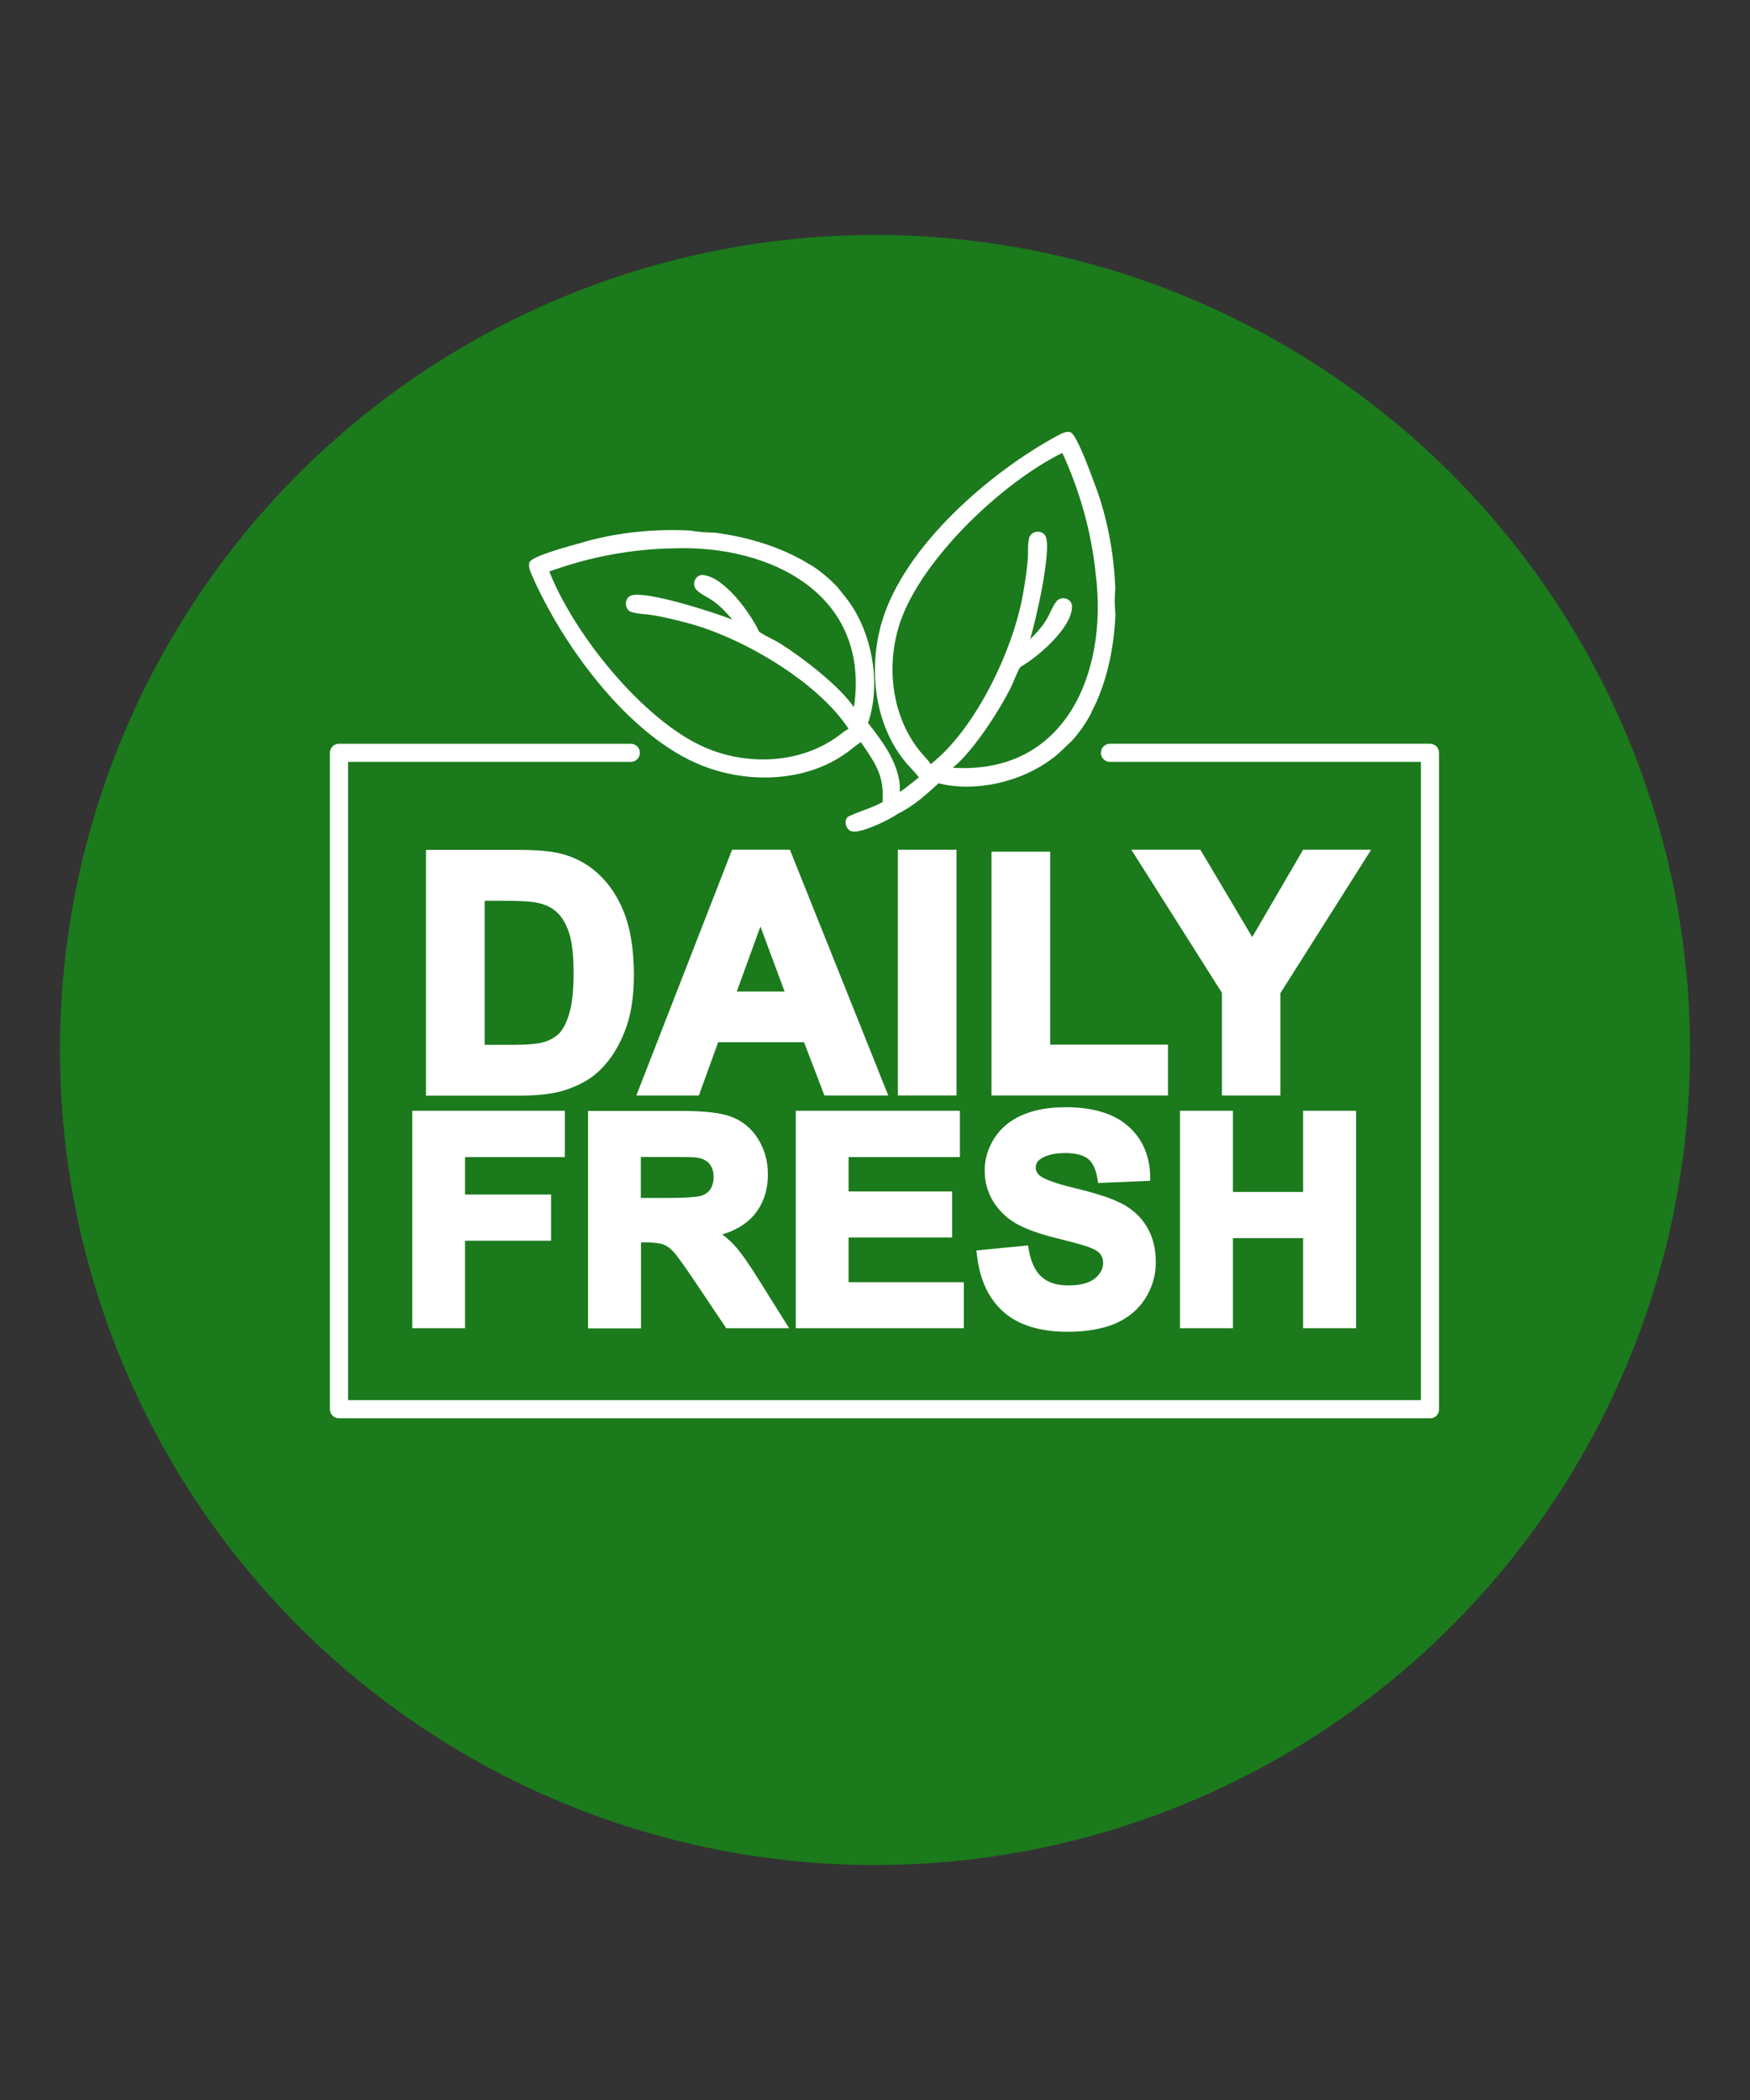
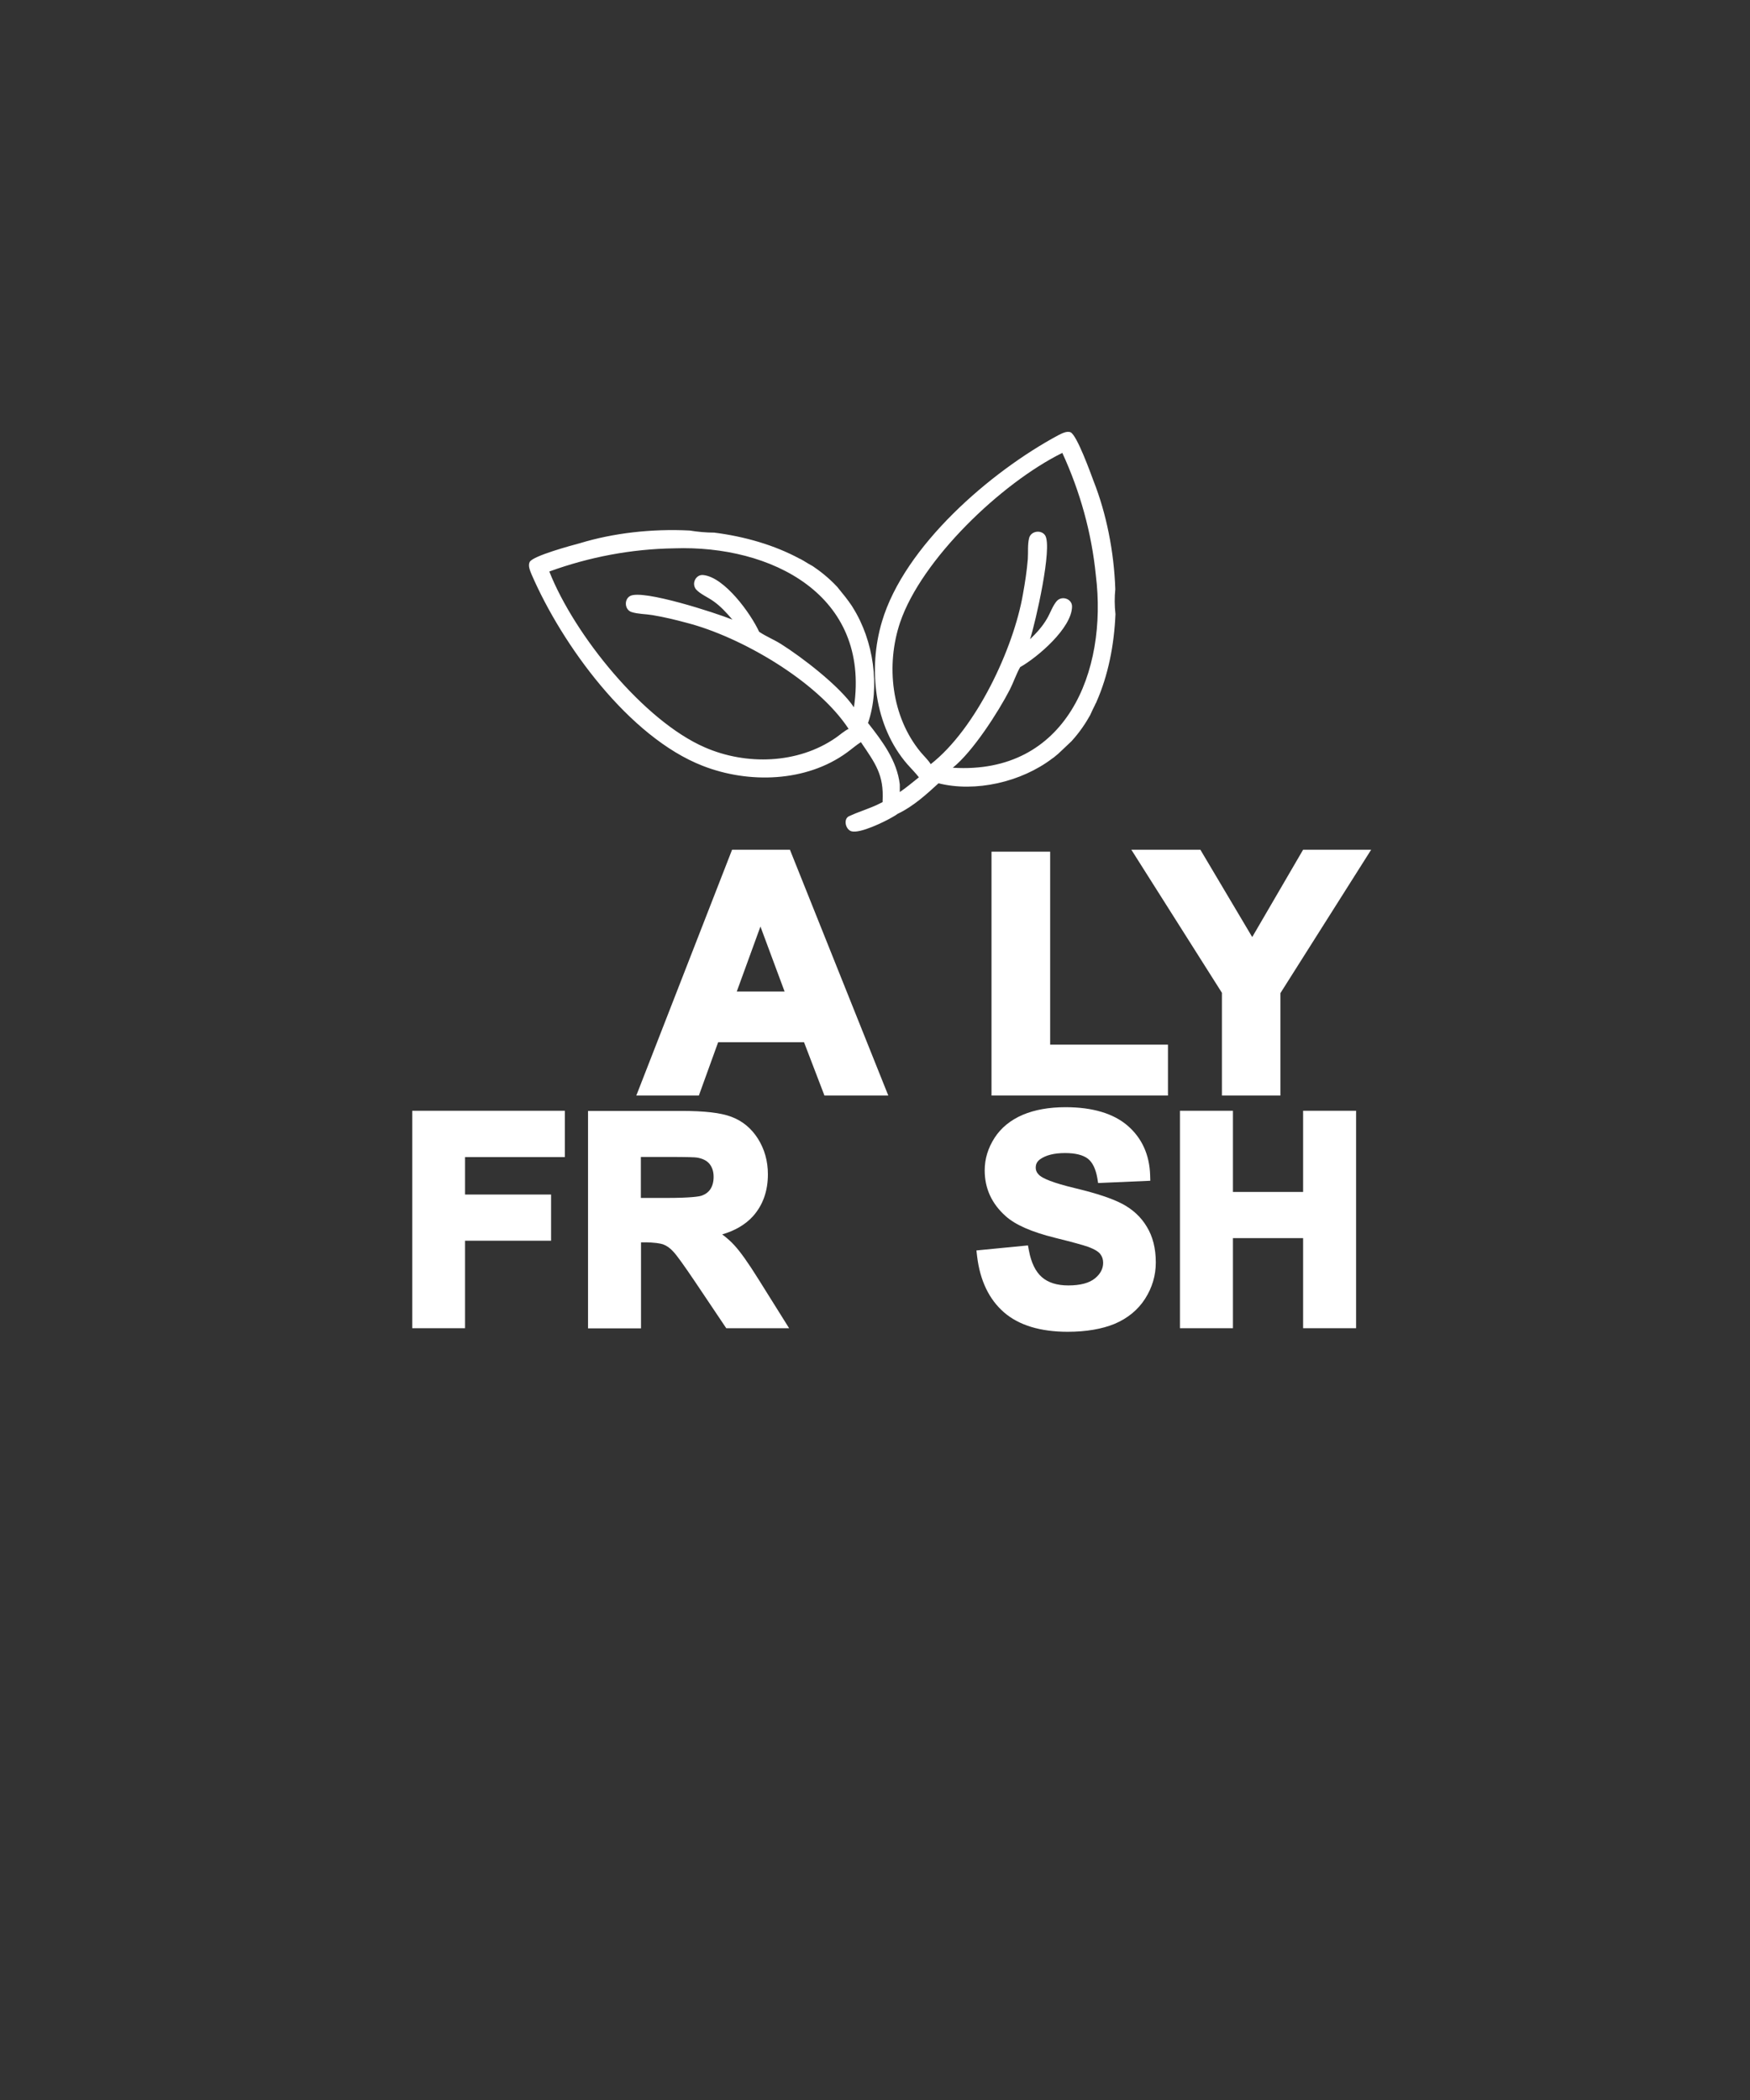
<svg xmlns="http://www.w3.org/2000/svg" id="Layer_1" x="0px" y="0px" viewBox="0 0 1080 1296" xml:space="preserve">
  <rect x="0" y="0" width="1080" height="1296" fill="#333333" stroke="none" />
  <g>
    <g>
-       <circle fill="#1B7A1C" cx="540" cy="648" r="503" />
-     </g>
+       </g>
    <g>
      <polygon fill="#FFFFFF" points="254.4,819.7 287,819.7 287,765.7 340.1,765.7 340.1,737.2 287,737.2 287,714.1 348.6,714.1    348.6,685.5 254.4,685.5   " />
      <path fill="#FFFFFF" d="M453.1,768.4c-2.1-2.3-4.6-4.5-7.4-6.6c7.9-2.3,14.2-6,18.9-11.1c6.2-6.9,9.3-15.6,9.3-26   c0-8.2-2.1-15.5-6.1-21.9c-4.1-6.5-9.7-11.1-16.5-13.6c-6.6-2.5-16.7-3.6-30.8-3.6h-57.6v134.2h32.7v-53.1h1.7   c6.8,0,10.2,0.7,11.8,1.2c2.2,0.8,4.3,2.2,6.3,4.4c2.3,2.4,6.7,8.6,13.2,18.2l19.6,29.2H487l-18.9-30.2   C461.8,779.4,456.9,772.5,453.1,768.4z M440.4,726.3c0,3.1-0.7,5.6-2,7.6c-1.3,1.9-3.1,3.2-5.4,4c-1.5,0.5-6.4,1.4-22,1.4h-15.5   v-25.3H412c12.7,0,17,0.2,18.2,0.4c3.4,0.6,5.9,1.8,7.6,3.8C439.5,720.3,440.4,722.9,440.4,726.3z" />
-       <polygon fill="#FFFFFF" points="523.7,763.7 587.6,763.7 587.6,735.3 523.7,735.3 523.7,714.1 592.4,714.1 592.4,685.5    491.1,685.5 491.1,819.7 594.8,819.7 594.8,791.3 523.7,791.3   " />
      <path fill="#FFFFFF" d="M692.5,742.9c-6.3-3.3-15.7-6.4-28.5-9.5c-14.8-3.5-20.2-6.2-22.2-7.8c-1.8-1.5-2.6-3.1-2.6-5   c0-2.2,0.8-3.7,2.6-5.1c3.6-2.6,8.8-3.9,15.5-3.9c6.4,0,11.1,1.2,14.1,3.5c2.9,2.3,4.8,6.3,5.8,11.9l0.5,3.1l32.2-1.4l-0.1-3.5   c-0.4-12.6-5.1-22.9-13.9-30.5c-8.7-7.5-21.6-11.4-38.3-11.4c-10.2,0-19.1,1.6-26.4,4.7c-7.5,3.2-13.4,8-17.4,14.2   c-4,6.2-6.1,12.9-6.1,20.1c0,11.1,4.3,20.5,12.9,28.2c6,5.4,16,9.8,30.5,13.4c10.5,2.6,17.4,4.5,20.2,5.5c4.7,1.7,6.8,3.3,7.7,4.5   c1.2,1.5,1.8,3.3,1.8,5.4c0,3.6-1.6,6.8-5,9.6c-3.5,2.9-9.1,4.4-16.5,4.4c-6.9,0-12.4-1.7-16.3-5.1c-3.9-3.4-6.6-8.9-8-16.4   l-0.6-3.2l-31.8,3.1l0.4,3.5c1.8,15.1,7.4,26.7,16.6,34.7c9.2,8,22.5,12,39.3,12c11.5,0,21.2-1.7,29-4.9c8-3.4,14.4-8.6,18.8-15.5   c4.4-6.9,6.6-14.4,6.6-22.4c0-8.7-1.9-16.1-5.6-22.1C704.2,751.1,699,746.3,692.5,742.9z" />
      <polygon fill="#FFFFFF" points="804.2,735.6 760.9,735.6 760.9,685.5 728.2,685.5 728.2,819.7 760.9,819.7 760.9,764.1    804.2,764.1 804.2,819.7 836.9,819.7 836.9,685.5 804.2,685.5   " />
-       <path fill="#FFFFFF" d="M348.3,672.9c9.1-2.9,16.5-7.1,21.9-12.4c7.1-6.9,12.6-15.9,16.4-26.9c3.1-8.9,4.6-19.7,4.6-31.9   c0-13.9-1.7-25.8-4.9-35.3c-3.3-9.7-8.2-18-14.6-24.7c-6.5-6.8-14.3-11.6-23.4-14.3c-6.7-2-16-2.9-28.5-2.9h-56.9v151.7h58.5   C332.5,676.1,341.5,675,348.3,672.9z M308.7,555.9c11.6,0,19.4,0.4,23.2,1.3c4.8,1,8.8,3,11.9,5.9c3.1,2.9,5.6,7.2,7.4,12.6   c1.8,5.6,2.8,13.9,2.8,24.7c0,10.8-0.9,19.4-2.8,25.5c-1.8,5.8-4,10-6.7,12.4c-2.7,2.4-6.1,4.2-10.3,5.2c-3.3,0.8-9,1.3-16.8,1.3   h-18.3v-88.9H308.7z" />
-       <path fill="#FFFFFF" d="M443.2,643.2h53l12.6,32.9h39.4l-60.7-151.7h-35.7l-59.1,151.7h38.6L443.2,643.2z M454.7,611.9l14.6-40.1   l14.9,40.1H454.7z" />
-       <rect x="554.1" y="524.4" fill="#FFFFFF" width="36.2" height="151.7" />
+       <path fill="#FFFFFF" d="M443.2,643.2h53l12.6,32.9h39.4l-60.7-151.7h-35.7l-59.1,151.7h38.6L443.2,643.2z M454.7,611.9l14.6-40.1   l14.9,40.1z" />
      <polygon fill="#FFFFFF" points="648.1,525.6 611.9,525.6 611.9,676.1 720.8,676.1 720.8,644.7 648.1,644.7   " />
      <polygon fill="#FFFFFF" points="754.1,676.1 790.2,676.1 790.2,612.9 846.2,524.4 804.2,524.4 772.8,578.3 740.8,524.4    698.2,524.4 754.1,612.7   " />
    </g>
    <g>
-       <path fill="#FFFFFF" d="M882.6,875.3H209.2c-3.1,0-5.6-2.5-5.6-5.6V464.6c0-3.1,2.5-5.6,5.6-5.6h180.1c3.1,0,5.6,2.5,5.6,5.6   s-2.5,5.6-5.6,5.6H214.8v393.9h662.1V470.2H685c-3.1,0-5.6-2.5-5.6-5.6s2.5-5.6,5.6-5.6h197.5c3.1,0,5.6,2.5,5.6,5.6v405.1   C888.2,872.8,885.7,875.3,882.6,875.3z" />
-     </g>
+       </g>
    <g>
      <path fill="#FFFFFF" d="M688.3,363.6c-0.8-23.5-5.6-46.9-13.4-66.7c-1.9-5.1-10.3-28.4-14.2-30.1c-2.3-1-5.6,0.8-7.6,1.8   c-41.7,22.4-94.9,68.2-108.8,115c-8.7,29.2-4.8,64.5,15.7,88.1c2.4,2.7,4.9,5.2,7.1,8c-4.5,3.6-8.2,6.7-11.8,9.1c0,0,0,0,0,0v-4.6   c0,0,0-0.1,0-0.1c-1.7-14.6-10.7-26.6-19.6-37.9c7.6-22.1,3.5-50.9-9.4-71.3c-0.2-0.3-0.4-0.6-0.6-1c-1.3-1.9-2.6-3.7-4-5.5   c-2.4-3-3.9-4.8-5-6.2c-5.3-5.7-10.8-9.9-15.1-12.8c-2-1.1-3.9-2.2-5.8-3.4c-0.5-0.3-1-0.6-1.6-0.9c-0.3-0.2-0.5-0.2-0.5-0.2   c-15.7-8.5-34-13.8-52.9-16.2c-5.2,0-10.2-0.5-15.2-1.3c-23.5-1.2-47.2,1.6-67.6,7.8c-5.2,1.4-29.1,7.8-31.1,11.6   c-1.2,2.3,0.3,5.6,1.2,7.8c18.8,43.4,60.1,100.3,105.5,118c28.3,11.1,63.9,10.2,89.1-8.2c2.9-2.1,5.6-4.5,8.6-6.4   c9.1,13.4,14.2,20.2,13.4,36.2c0,0.2,0,0.5,0,0.8c-4.7,2.5-8.7,3.9-12.6,5.4c-2.7,1-5.3,2-8.1,3.3c-3.7,1.7-2.2,8.2,1.4,9.3   c5.3,1.6,20.6-5.9,25.5-8.8c1.1-0.6,2.2-1.3,3.3-2.1c0,0,0,0,0.1,0c9.3-4.5,17.3-11.7,24.9-18.7c22.7,5.7,51-0.7,70.2-15.3   c0.3-0.2,0.6-0.4,1-0.7c1.8-1.4,3.5-2.9,5.1-4.5c2.8-2.7,4.5-4.3,5.8-5.5c5.3-5.8,9-11.6,11.5-16.1c0.9-2.1,1.9-4.1,2.9-6.1   c0.2-0.6,0.5-1.1,0.8-1.6c0.1-0.3,0.2-0.5,0.2-0.5c7.2-16.3,10.9-35,11.7-54.1C687.8,373.7,687.8,368.6,688.3,363.6z M527,436.5   c-8.8-13.1-32.2-31-45.1-39.1c-4.3-2.7-9.1-4.6-13.4-7.5c-5.2-11.3-21.3-33.6-34.4-35c-4.7-0.6-7.6,5.4-4.4,9   c2.5,2.7,7.3,4.8,10.4,7c4.6,3.2,8.2,7.2,11.9,11.5c-10.1-4.1-55.3-18.8-63.1-14.6c-3.9,2.1-3.4,8.5,0.8,9.9   c4,1.3,8.7,1.2,12.9,1.9c7.2,1.2,14.3,2.9,21.3,4.8c33,8.5,80.3,35.7,99.8,65.4c-2.8,1.4-5.3,3.7-7.9,5.5   c-23.4,16.2-55.3,17.1-80.9,5.9c-37.5-16.3-80.4-69.2-95.9-108.5c24.8-9,50.7-13.9,77.1-14.3C475.8,336.3,537.3,367,527,436.5z    M588,473.8c12.4-9.9,28.2-34.6,35.2-48.2c2.3-4.5,3.9-9.5,6.4-13.9c10.8-6.1,31.7-24,32-37.2c0.2-4.8-6-7.1-9.3-3.7   c-2.5,2.7-4.2,7.7-6.1,10.9c-2.8,4.9-6.5,8.9-10.5,12.8c3.3-10.3,14-56.7,9.3-64.1c-2.5-3.7-8.8-2.7-9.9,1.7   c-1,4.1-0.5,8.8-0.8,13c-0.6,7.2-1.7,14.5-3,21.6c-5.8,33.6-28.9,83-56.9,104.9c-1.7-2.7-4.1-4.9-6.2-7.4   c-18.1-21.9-21.6-53.7-12.7-80.1c13.2-38.8,62.3-85.9,100.1-104.6c11,23.9,18.1,49.4,20.7,75.6C683.6,414.4,658.1,478.2,588,473.8   z" />
    </g>
  </g>
</svg>